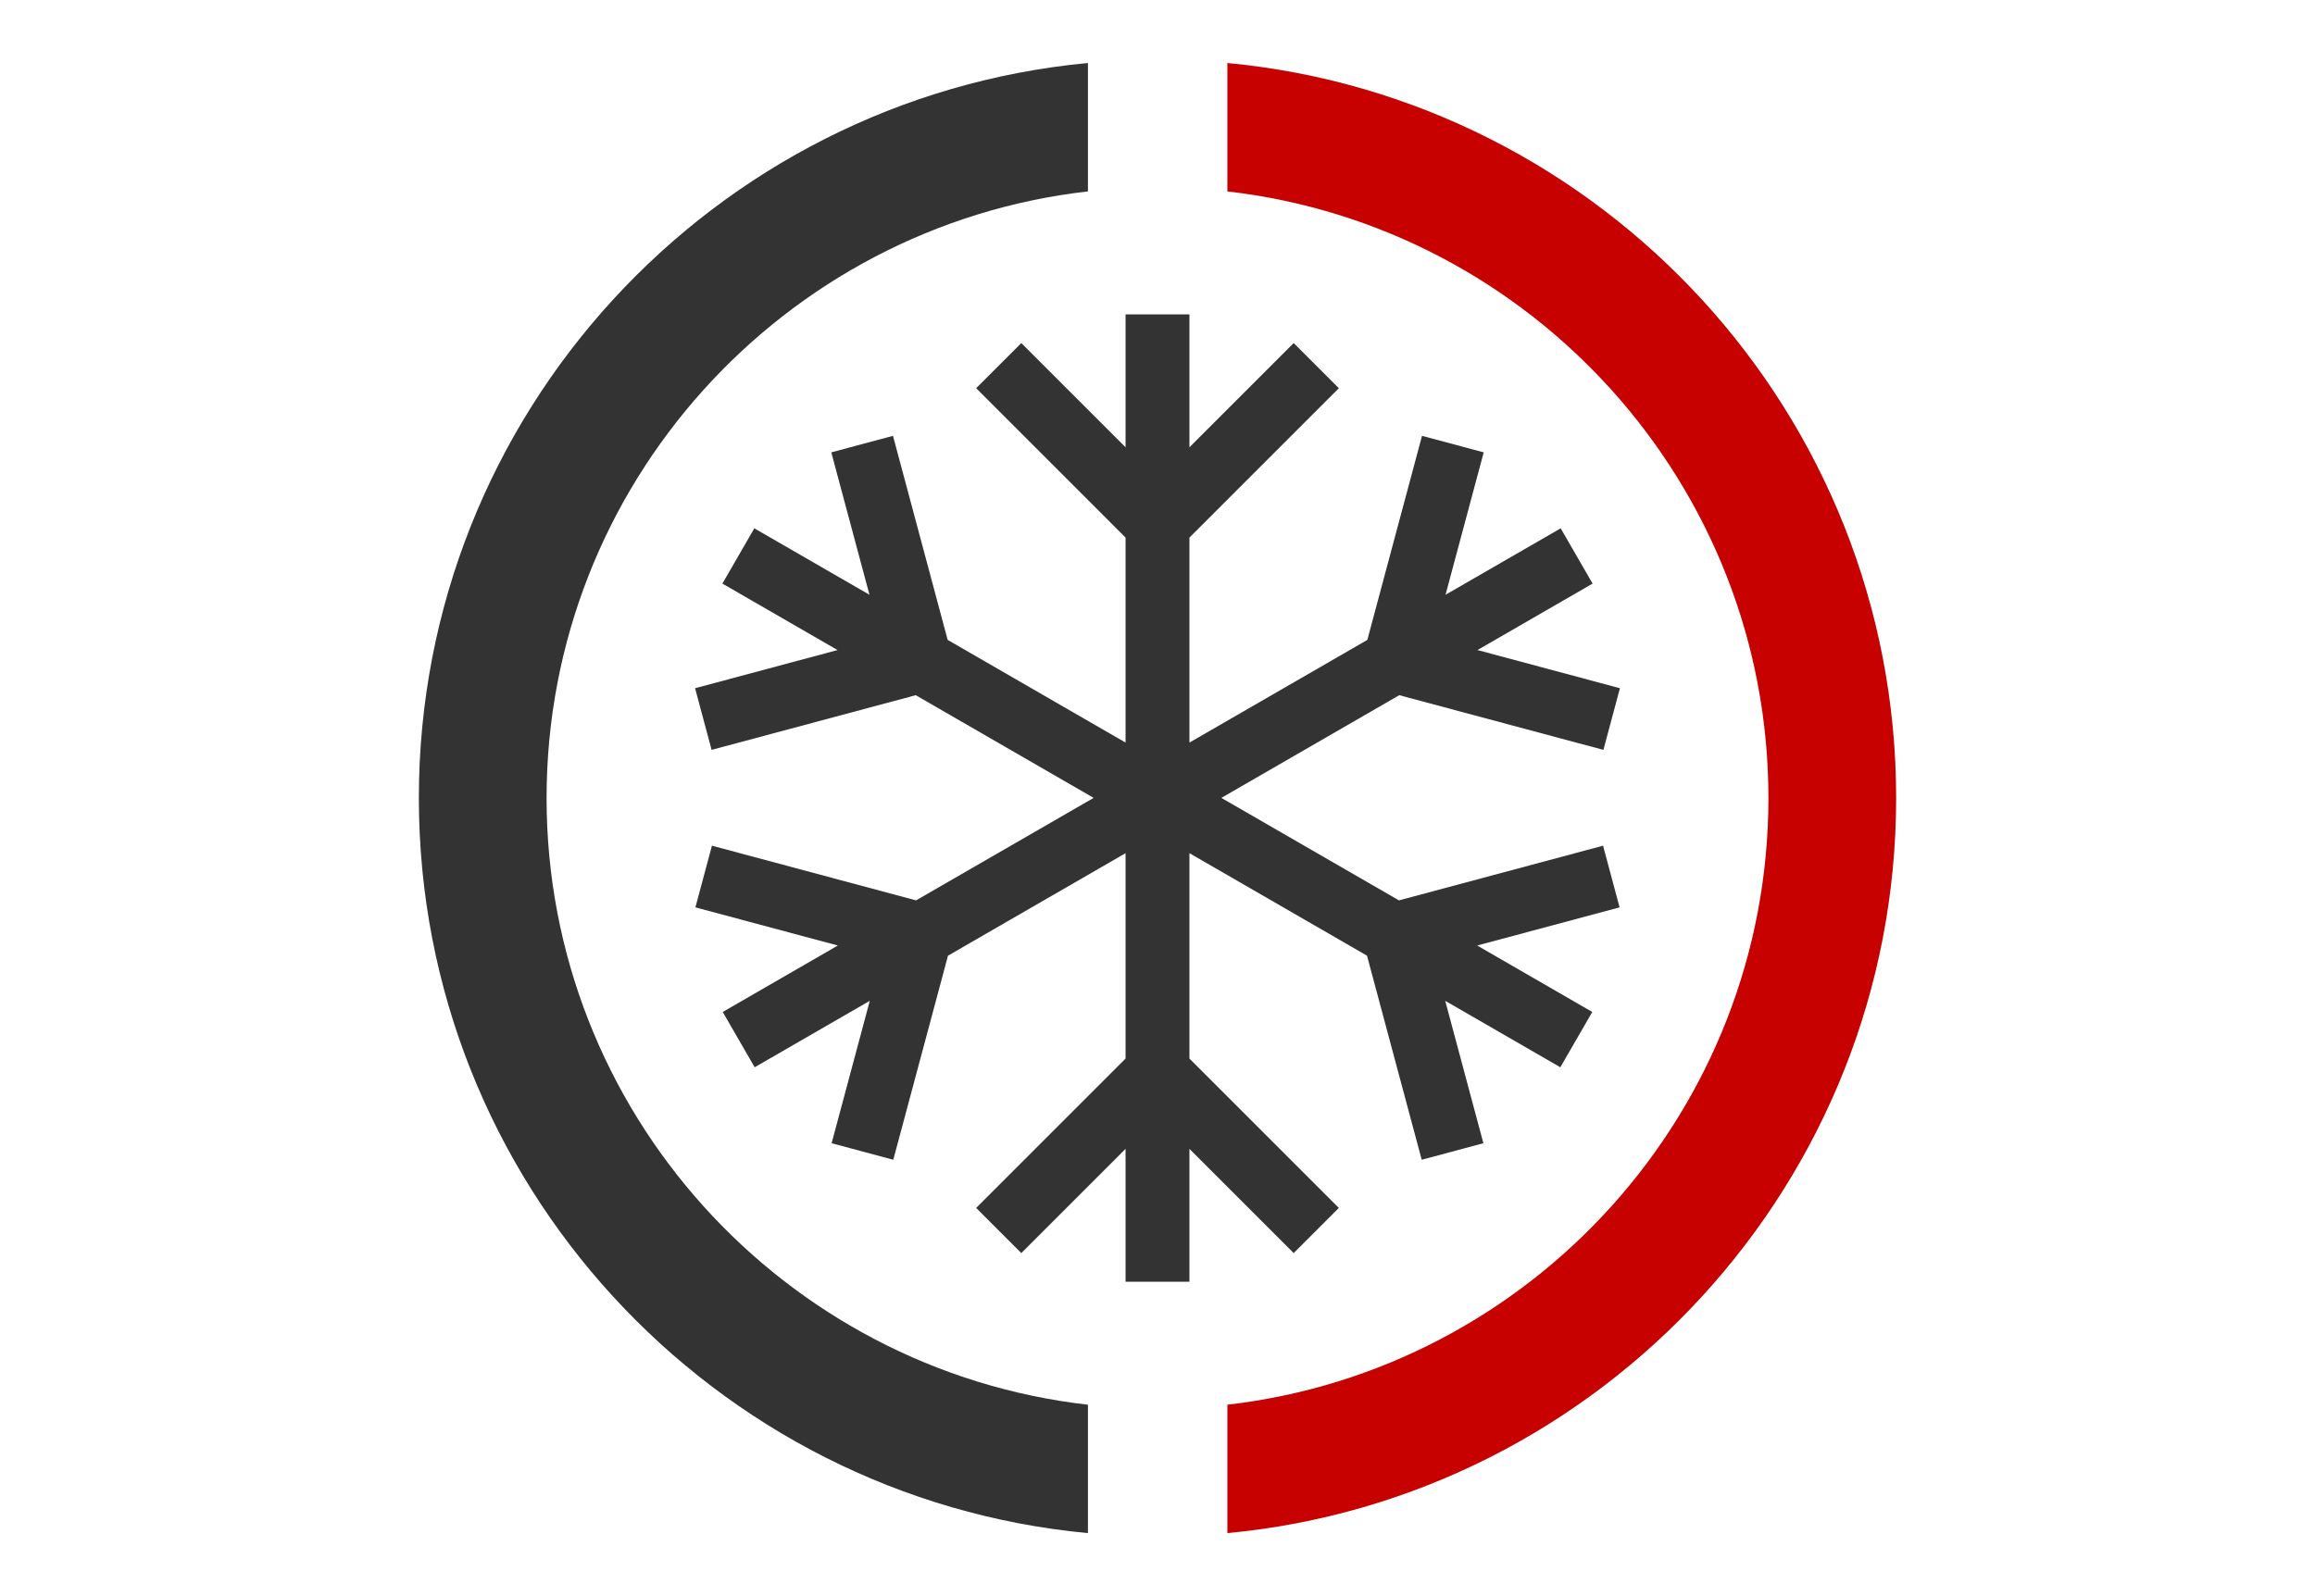
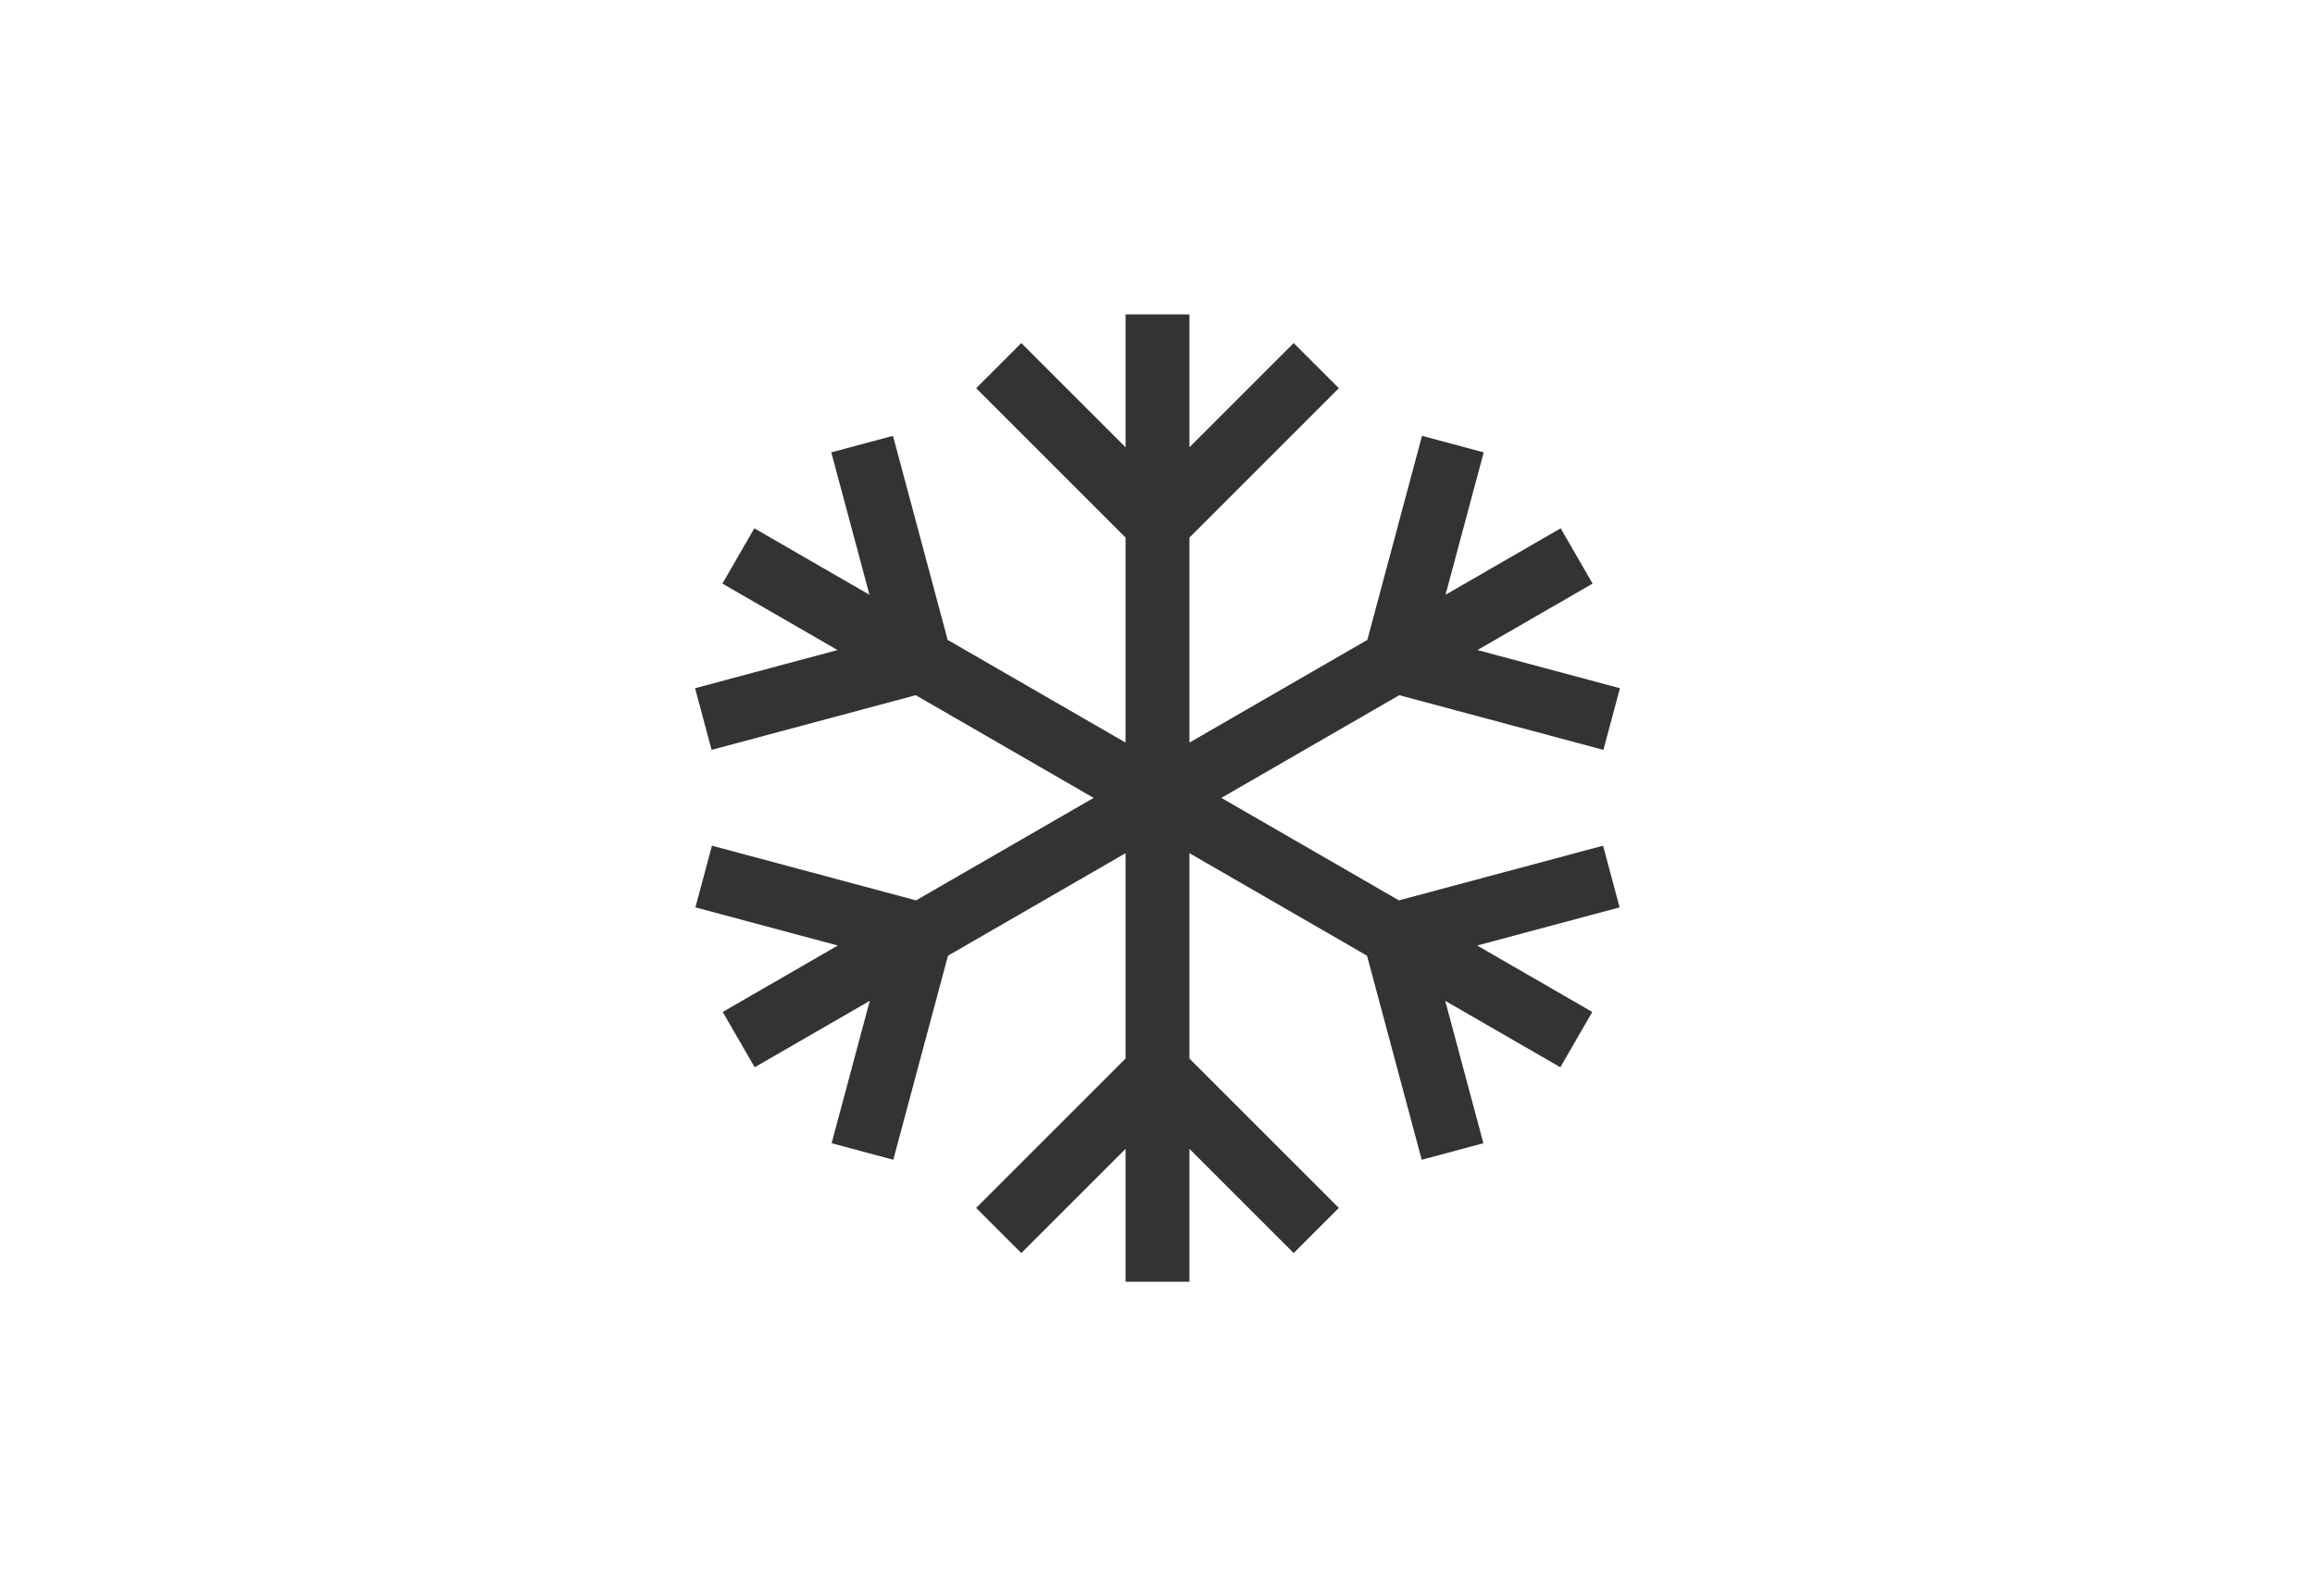
<svg xmlns="http://www.w3.org/2000/svg" id="a" viewBox="0 0 145 100">
  <defs>
    <style>.b{fill:#333;}.b,.c{stroke-width:0px;}.c{fill:#c70000;}</style>
  </defs>
-   <path class="c" d="M118.765,50c0-24.034-18.423-43.839-41.888-46.052v8.045c19.045,2.18,33.888,18.388,33.888,38.007s-14.843,35.827-33.888,38.007v8.045c23.465-2.213,41.888-22.018,41.888-46.052Z" />
-   <path class="b" d="M34.235,50c0-19.625,14.854-35.839,33.908-38.009V3.947c-23.474,2.204-41.908,22.013-41.908,46.053s18.434,43.849,41.908,46.053v-8.044c-19.054-2.171-33.908-18.384-33.908-38.009Z" />
  <polygon class="b" points="100.429 46.981 101.464 43.118 92.541 40.727 99.753 36.563 97.753 33.1 90.541 37.263 92.932 28.341 89.068 27.306 85.643 40.091 74.5 46.524 74.5 33.681 83.859 24.321 81.031 21.493 74.5 28.024 74.5 19.697 70.5 19.697 70.5 28.024 63.969 21.493 61.141 24.321 70.5 33.681 70.5 46.524 59.357 40.091 55.932 27.306 52.068 28.341 54.459 37.263 47.247 33.1 45.247 36.563 52.459 40.727 43.536 43.118 44.571 46.981 57.357 43.555 68.5 49.989 57.377 56.41 44.592 52.984 43.557 56.848 52.478 59.238 45.268 63.401 47.268 66.866 54.479 62.703 52.088 71.625 55.951 72.66 59.377 59.875 70.5 53.453 70.5 66.319 61.141 75.679 63.969 78.507 70.5 71.976 70.5 80.303 74.5 80.303 74.5 71.976 81.031 78.507 83.859 75.679 74.5 66.319 74.5 53.453 85.623 59.875 89.049 72.66 92.912 71.625 90.521 62.703 97.732 66.866 99.732 63.401 92.522 59.238 101.443 56.848 100.408 52.984 87.623 56.41 76.5 49.989 87.643 43.555 100.429 46.981" />
</svg>